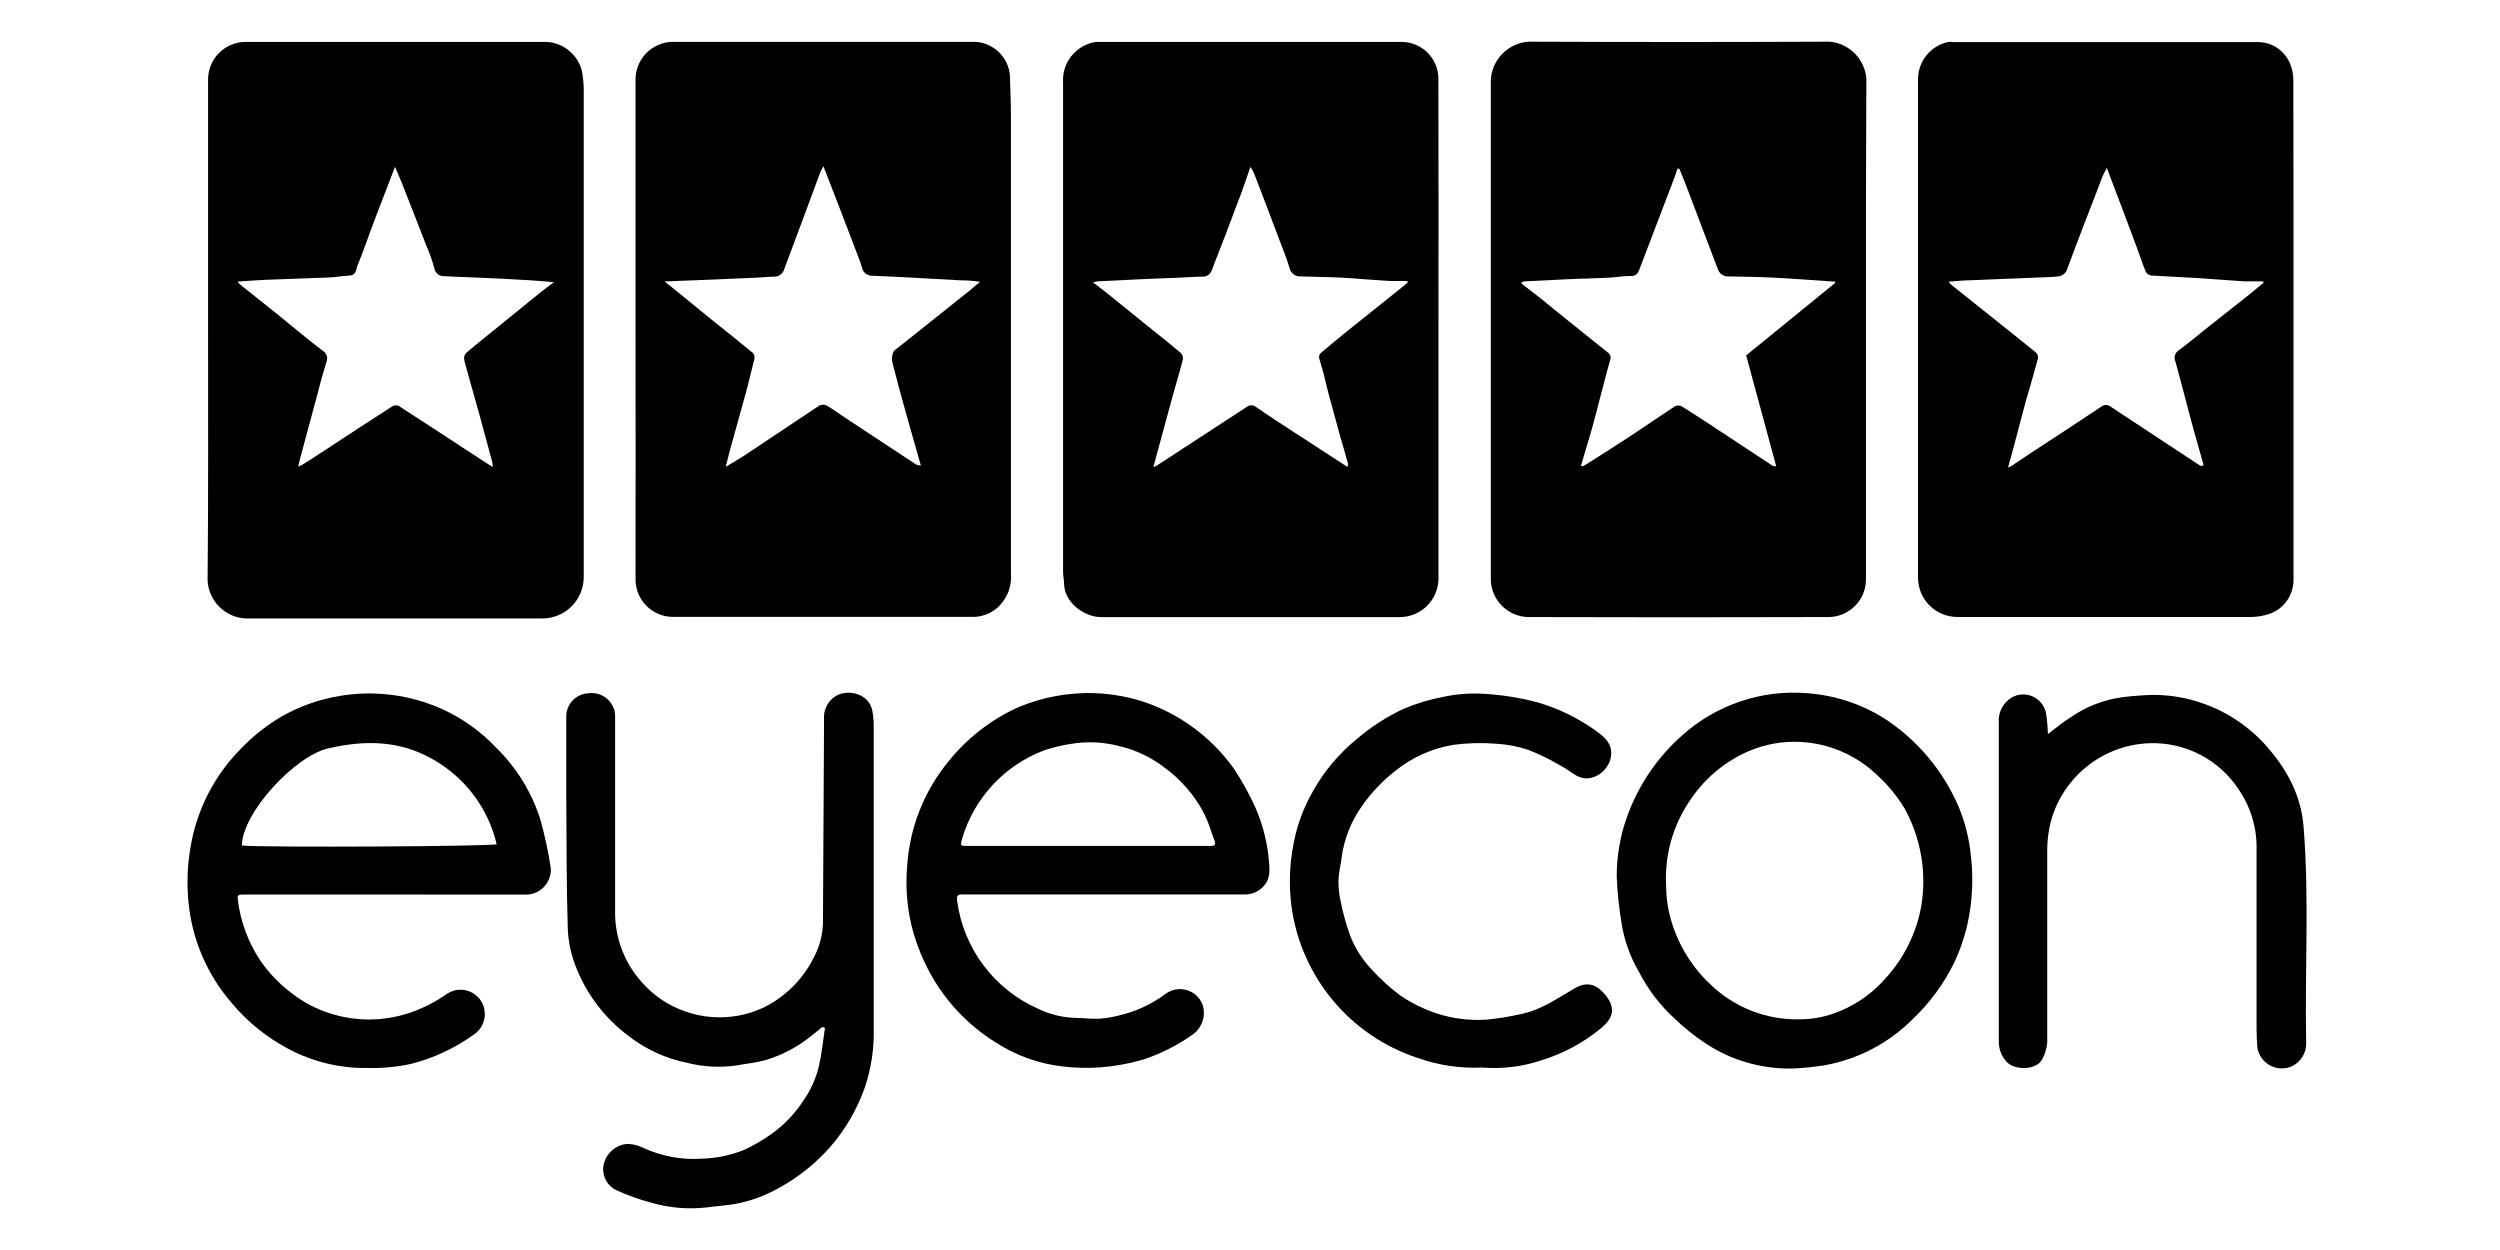
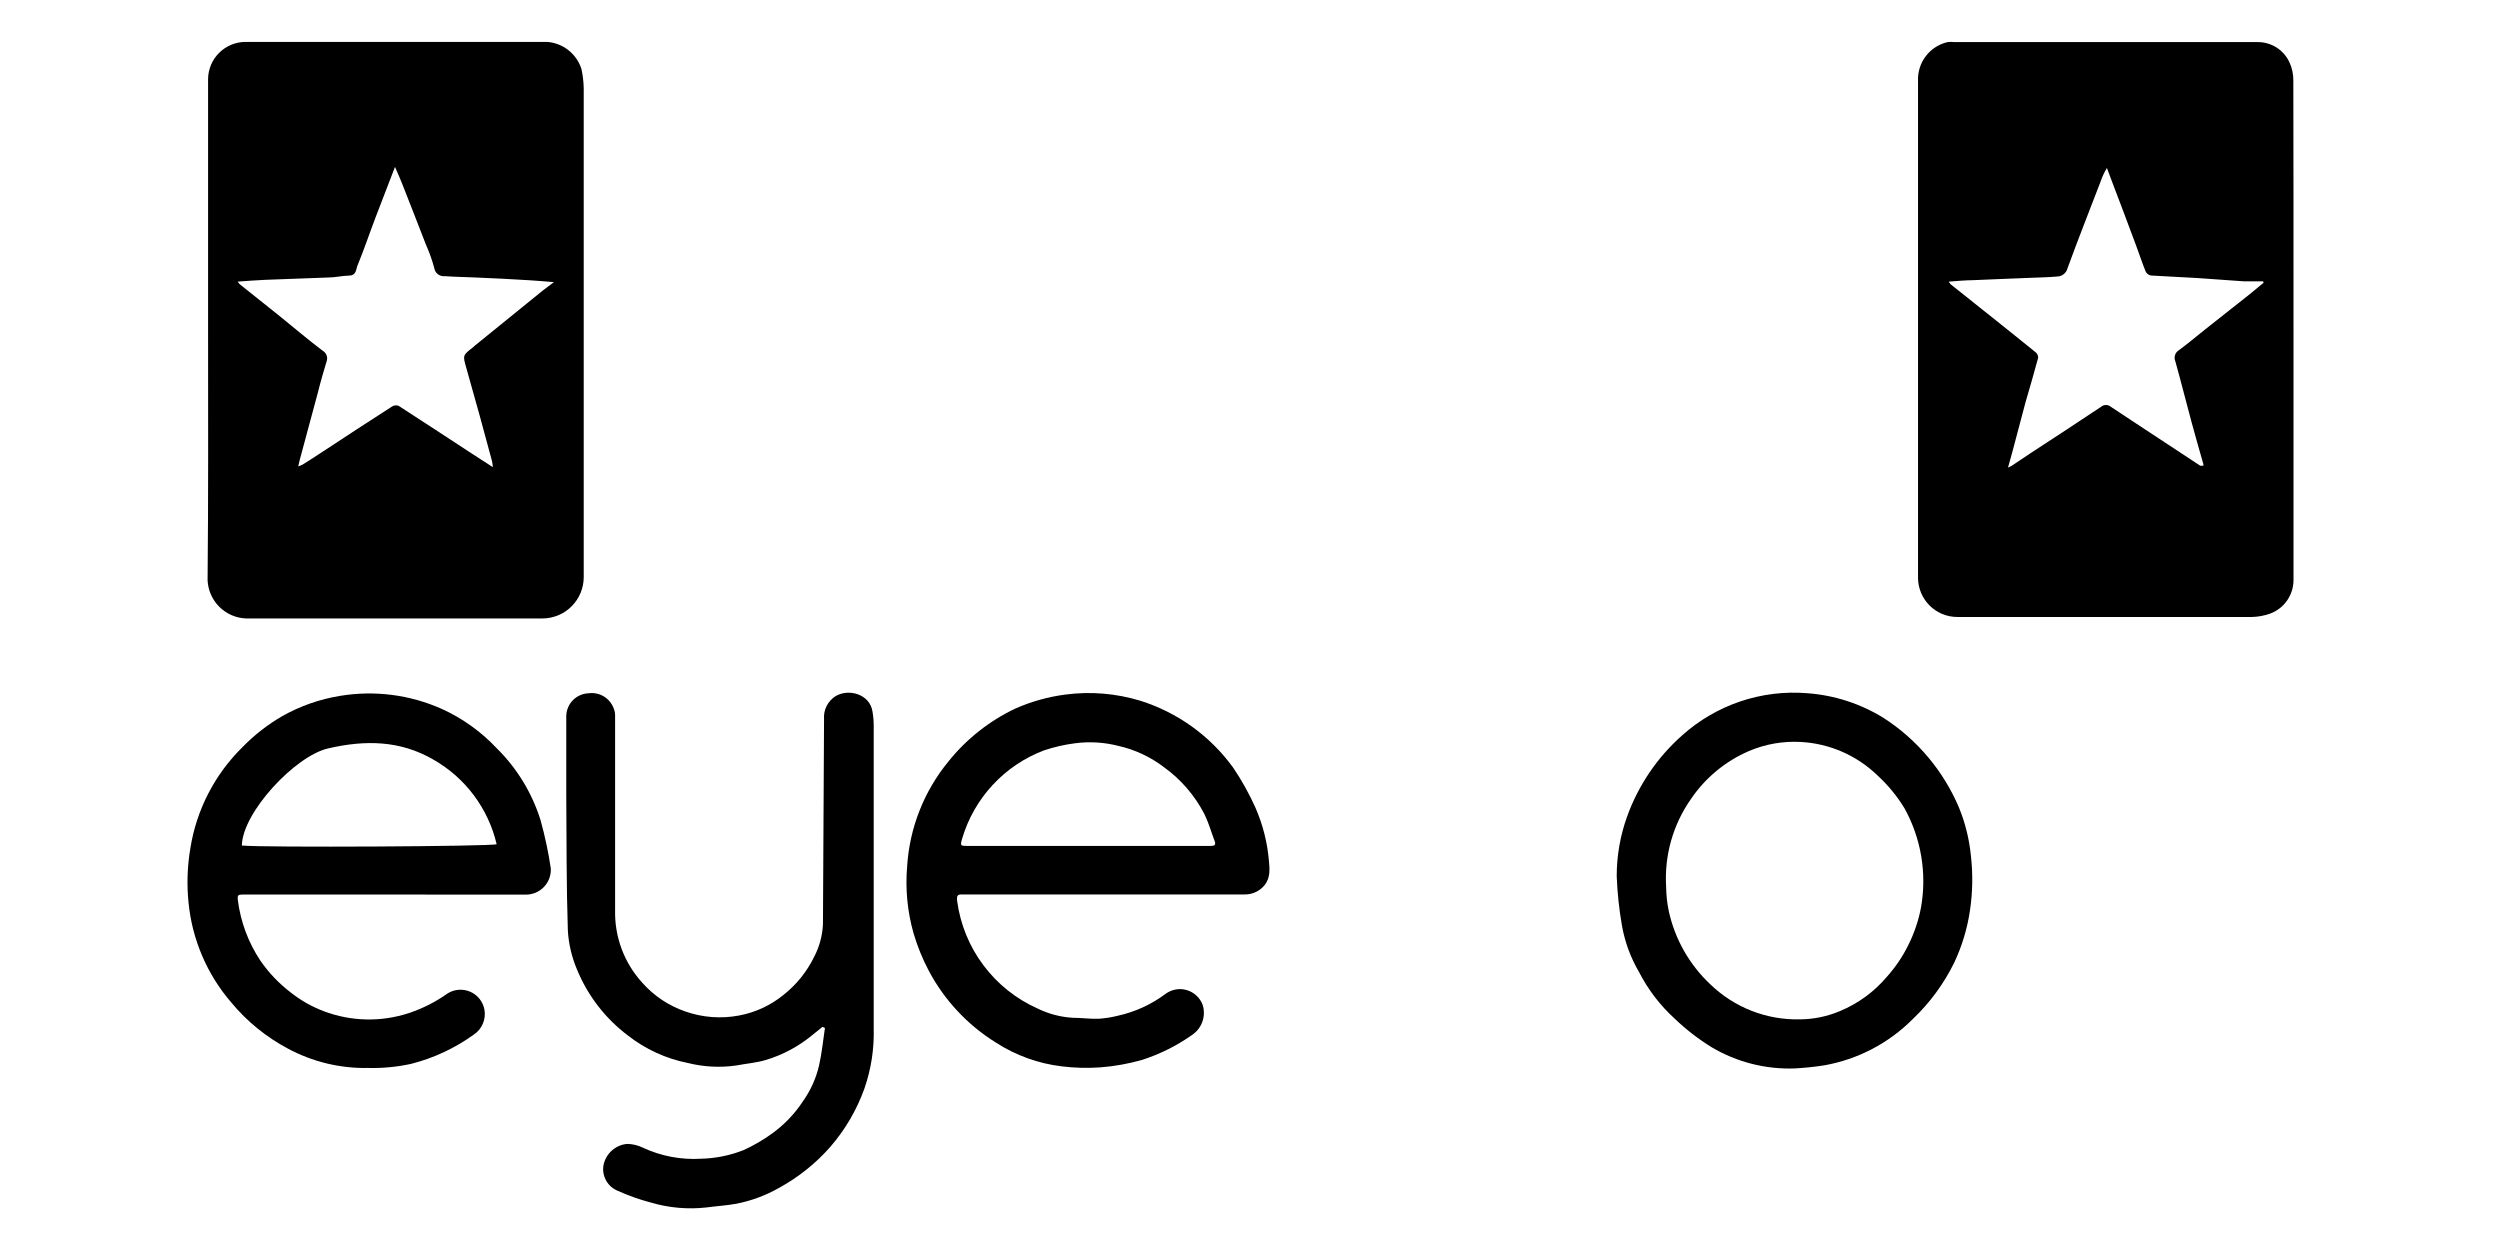
<svg xmlns="http://www.w3.org/2000/svg" width="120" height="60" viewBox="0 0 120 60" fill="none">
  <path d="M110.088 15.812V27.871C110.082 28.22 109.97 28.56 109.766 28.844C109.562 29.128 109.277 29.343 108.947 29.46C108.673 29.555 108.387 29.607 108.097 29.615C103.379 29.615 98.666 29.615 93.956 29.615C93.708 29.616 93.462 29.567 93.233 29.473C93.003 29.378 92.795 29.239 92.619 29.064C92.443 28.888 92.304 28.68 92.209 28.451C92.114 28.222 92.065 27.976 92.065 27.728C92.065 19.781 92.065 11.835 92.065 3.888C92.046 3.459 92.178 3.038 92.438 2.696C92.698 2.355 93.069 2.116 93.487 2.02C93.587 2.006 93.689 2.006 93.789 2.02C98.65 2.02 103.511 2.02 108.371 2.02C108.691 2.019 109.005 2.109 109.275 2.281C109.545 2.453 109.759 2.699 109.893 2.99C110.019 3.261 110.083 3.557 110.08 3.856C110.088 7.845 110.09 11.831 110.088 15.812ZM93.539 13.519C93.564 13.561 93.591 13.601 93.622 13.638L95.661 15.264C96.348 15.816 97.039 16.36 97.719 16.916C97.756 16.949 97.786 16.989 97.805 17.035C97.824 17.08 97.833 17.129 97.83 17.179C97.639 17.89 97.433 18.597 97.226 19.304C97.004 20.123 96.793 20.941 96.575 21.76C96.519 21.966 96.459 22.157 96.384 22.443L96.547 22.368C96.868 22.153 97.182 21.939 97.504 21.728C98.621 20.997 99.741 20.27 100.85 19.527C100.916 19.471 101 19.44 101.086 19.44C101.173 19.44 101.257 19.471 101.323 19.527C101.641 19.741 101.962 19.952 102.284 20.163L105.602 22.348C105.638 22.372 105.697 22.348 105.769 22.348C105.769 22.276 105.749 22.233 105.737 22.193C105.562 21.569 105.379 20.953 105.213 20.329C104.942 19.336 104.696 18.343 104.418 17.349C104.375 17.254 104.369 17.146 104.4 17.047C104.432 16.947 104.499 16.862 104.589 16.809C105.014 16.495 105.419 16.154 105.832 15.824L107.994 14.115C108.216 13.936 108.435 13.754 108.653 13.571L108.626 13.503C108.32 13.503 108.01 13.503 107.7 13.503C106.949 13.456 106.202 13.392 105.451 13.344C104.7 13.297 103.985 13.273 103.254 13.225C103.202 13.218 103.153 13.199 103.11 13.17C103.066 13.141 103.03 13.103 103.003 13.058C102.836 12.661 102.701 12.228 102.542 11.811C102.145 10.73 101.728 9.645 101.319 8.564C101.259 8.398 101.195 8.231 101.132 8.064C101.007 8.267 100.906 8.485 100.83 8.711C100.298 10.098 99.745 11.493 99.241 12.876C99.213 12.987 99.15 13.087 99.06 13.159C98.97 13.231 98.859 13.271 98.744 13.273C98.347 13.309 97.949 13.316 97.552 13.332C96.606 13.372 95.657 13.404 94.711 13.448C94.322 13.452 93.952 13.487 93.539 13.519Z" fill="black" />
-   <path d="M30.506 15.82V3.733C30.528 3.283 30.717 2.857 31.035 2.538C31.354 2.219 31.78 2.031 32.23 2.009H46.84C47.252 2.038 47.641 2.211 47.939 2.497C48.237 2.783 48.426 3.164 48.473 3.574C48.501 4.301 48.525 5.028 48.525 5.759C48.525 13.012 48.525 20.265 48.525 27.517C48.55 27.795 48.516 28.074 48.425 28.338C48.335 28.601 48.19 28.843 48 29.047C47.84 29.22 47.646 29.36 47.43 29.457C47.214 29.553 46.981 29.606 46.745 29.611C41.913 29.611 37.082 29.611 32.25 29.611C31.793 29.596 31.358 29.408 31.035 29.085C30.711 28.762 30.522 28.328 30.506 27.871C30.511 23.855 30.511 19.838 30.506 15.82ZM31.896 13.511C32.095 13.666 32.234 13.774 32.369 13.885L34.261 15.427C34.885 15.931 35.516 16.424 36.132 16.936C36.166 16.972 36.191 17.015 36.206 17.061C36.22 17.108 36.224 17.158 36.215 17.206C36.088 17.747 35.945 18.283 35.818 18.796C35.556 19.749 35.286 20.703 35.023 21.661C34.96 21.891 34.904 22.129 34.833 22.408C35.167 22.205 35.468 22.034 35.759 21.847C36.951 21.053 38.143 20.258 39.335 19.463C39.388 19.438 39.446 19.425 39.505 19.425C39.565 19.425 39.623 19.438 39.676 19.463C40.022 19.67 40.348 19.904 40.681 20.127C41.778 20.85 42.875 21.577 43.975 22.296C44.049 22.322 44.125 22.34 44.202 22.348C43.956 21.486 43.721 20.667 43.491 19.845C43.26 19.022 43.042 18.216 42.835 17.397C42.797 17.237 42.809 17.069 42.871 16.916C42.922 16.797 43.074 16.714 43.189 16.622L46.606 13.897C46.753 13.777 46.896 13.65 47.039 13.527C46.731 13.479 46.42 13.455 46.109 13.456C45.148 13.408 44.186 13.348 43.224 13.297C42.783 13.273 42.342 13.261 41.901 13.237C41.78 13.248 41.658 13.214 41.561 13.14C41.463 13.067 41.396 12.96 41.373 12.84C41.301 12.582 41.194 12.327 41.099 12.073C40.821 11.342 40.542 10.607 40.26 9.876L39.525 7.98C39.469 8.074 39.419 8.171 39.374 8.271C38.798 9.848 38.214 11.378 37.642 12.923C37.612 13.029 37.547 13.121 37.459 13.186C37.37 13.251 37.263 13.284 37.153 13.281C36.855 13.281 36.557 13.321 36.259 13.332L33.561 13.444L31.896 13.511Z" fill="black" />
  <path d="M9.988 15.847C9.988 11.83 9.988 7.809 9.988 3.792C9.993 3.319 10.184 2.868 10.52 2.535C10.855 2.202 11.308 2.014 11.78 2.012C16.612 2.012 21.443 2.012 26.275 2.012C26.645 2.042 26.997 2.181 27.288 2.412C27.578 2.642 27.794 2.954 27.908 3.307C27.977 3.619 28.014 3.937 28.019 4.257C28.019 12.066 28.019 19.88 28.019 27.699C28.019 28.226 27.81 28.731 27.437 29.104C27.065 29.477 26.559 29.686 26.032 29.686C21.292 29.686 16.552 29.686 11.812 29.686C11.33 29.668 10.871 29.47 10.529 29.129C10.187 28.789 9.985 28.332 9.964 27.85C10.004 23.813 9.988 19.832 9.988 15.847ZM11.411 13.518C11.435 13.56 11.464 13.599 11.498 13.634C12.158 14.162 12.825 14.691 13.485 15.223C14.144 15.755 14.804 16.32 15.491 16.836C15.581 16.888 15.648 16.971 15.681 17.069C15.714 17.167 15.71 17.273 15.67 17.369C15.531 17.841 15.388 18.31 15.273 18.787C14.975 19.876 14.685 20.968 14.391 22.061C14.367 22.152 14.347 22.248 14.315 22.387C14.388 22.364 14.459 22.335 14.526 22.299C14.844 22.101 15.158 21.902 15.471 21.692C16.584 20.96 17.7 20.229 18.821 19.51C18.867 19.481 18.918 19.463 18.972 19.458C19.026 19.452 19.08 19.459 19.131 19.478C20.299 20.229 21.459 20.996 22.623 21.755C22.953 21.974 23.287 22.184 23.656 22.423C23.65 22.325 23.637 22.228 23.617 22.133C23.423 21.404 23.226 20.677 23.025 19.951C22.81 19.18 22.594 18.41 22.377 17.639C22.21 17.055 22.21 17.055 22.711 16.665L22.774 16.606L26.06 13.94L26.589 13.542C26.128 13.507 25.754 13.471 25.397 13.451C24.53 13.398 23.676 13.354 22.834 13.32C22.341 13.296 21.845 13.292 21.348 13.256C21.229 13.269 21.109 13.234 21.015 13.16C20.921 13.086 20.859 12.978 20.843 12.859C20.74 12.478 20.607 12.106 20.446 11.746C20.069 10.765 19.683 9.784 19.298 8.806C19.194 8.548 19.087 8.297 18.96 8.011C18.634 8.858 18.336 9.629 18.042 10.395C17.748 11.162 17.474 11.985 17.16 12.744C17.084 12.922 17.112 13.22 16.763 13.228C16.413 13.236 16.087 13.32 15.754 13.32C14.752 13.364 13.767 13.387 12.75 13.431C12.309 13.447 11.88 13.487 11.411 13.518Z" fill="black" />
-   <path d="M89.566 15.847C89.566 19.836 89.566 23.828 89.566 27.823C89.562 28.3 89.371 28.757 89.032 29.093C88.693 29.43 88.235 29.619 87.758 29.619C82.95 29.634 78.145 29.634 73.343 29.619C72.878 29.606 72.436 29.418 72.105 29.092C71.774 28.766 71.579 28.326 71.559 27.862C71.559 19.852 71.559 11.838 71.559 3.828C71.588 3.354 71.788 2.907 72.123 2.57C72.458 2.234 72.905 2.031 73.378 2C78.194 2.021 83.008 2.021 87.821 2C88.275 2.04 88.7 2.238 89.023 2.56C89.345 2.882 89.544 3.307 89.585 3.76C89.567 7.789 89.56 11.818 89.566 15.847ZM88.096 13.574L88.068 13.519C87.09 13.455 86.109 13.376 85.131 13.328C84.412 13.288 83.693 13.284 82.974 13.268C82.86 13.276 82.746 13.245 82.651 13.18C82.557 13.115 82.487 13.02 82.453 12.911C81.958 11.594 81.463 10.288 80.967 8.993C80.856 8.695 80.729 8.397 80.61 8.099H80.518C80.479 8.218 80.439 8.341 80.395 8.465L78.695 12.923C78.627 13.094 78.556 13.241 78.321 13.245C77.924 13.245 77.554 13.312 77.169 13.332C76.636 13.36 76.104 13.368 75.58 13.387L73.216 13.503C73.156 13.51 73.098 13.522 73.041 13.539C73.041 13.59 73.041 13.63 73.072 13.642C73.589 14.039 74.106 14.437 74.622 14.87C75.468 15.549 76.315 16.236 77.165 16.912C77.227 16.949 77.273 17.007 77.296 17.076C77.318 17.144 77.316 17.219 77.288 17.285C77.117 17.869 76.97 18.477 76.815 19.053C76.684 19.554 76.561 20.059 76.418 20.559C76.247 21.155 76.064 21.751 75.882 22.375C75.935 22.375 75.989 22.367 76.04 22.351C76.744 21.906 77.447 21.465 78.142 21.008C78.897 20.512 79.64 19.999 80.395 19.503C80.446 19.477 80.502 19.464 80.558 19.464C80.615 19.464 80.671 19.477 80.721 19.503C81.361 19.9 81.993 20.321 82.624 20.734L85.088 22.359C85.124 22.383 85.183 22.359 85.259 22.383L83.816 17.059L88.096 13.574Z" fill="black" />
-   <path d="M69.047 15.799C69.047 19.794 69.047 23.785 69.047 27.775C69.043 28.265 68.846 28.733 68.499 29.079C68.151 29.425 67.682 29.62 67.192 29.622C62.424 29.622 57.645 29.622 52.856 29.622C52.061 29.622 51.132 28.943 51.08 28.096C51.08 27.874 51.028 27.655 51.028 27.437V3.963C51.002 3.561 51.108 3.161 51.33 2.825C51.551 2.489 51.877 2.234 52.256 2.099C52.41 2.041 52.572 2.011 52.737 2.012H67.319C67.773 2.024 68.205 2.21 68.526 2.532C68.847 2.853 69.032 3.286 69.043 3.74C69.055 7.757 69.047 11.778 69.047 15.799ZM64.677 22.411C64.677 22.359 64.72 22.319 64.712 22.291C64.585 21.827 64.454 21.362 64.315 20.897C64.13 20.221 63.946 19.546 63.763 18.87C63.628 18.362 63.524 17.841 63.365 17.349C63.29 17.142 63.286 17.031 63.445 16.904C63.798 16.614 64.144 16.312 64.502 16.026L67.283 13.801L67.577 13.554L67.545 13.487C67.255 13.487 66.961 13.487 66.671 13.487C65.92 13.443 65.173 13.371 64.422 13.328C63.771 13.296 63.115 13.292 62.463 13.268C62.337 13.282 62.21 13.25 62.106 13.176C62.002 13.103 61.928 12.995 61.899 12.871C61.772 12.418 61.585 11.977 61.419 11.536C61.011 10.45 60.599 9.368 60.183 8.29C60.136 8.193 60.081 8.1 60.02 8.011C59.801 8.627 59.623 9.203 59.4 9.74C59.038 10.713 58.673 11.683 58.288 12.648C58.18 12.911 58.148 13.276 57.715 13.28C57.282 13.284 56.921 13.316 56.523 13.332L55.089 13.387L52.705 13.503C52.623 13.512 52.542 13.528 52.463 13.55L53.15 14.083L55.339 15.851C55.788 16.208 56.237 16.566 56.674 16.939C56.714 16.979 56.744 17.026 56.762 17.078C56.781 17.131 56.788 17.186 56.782 17.241C56.639 17.802 56.468 18.358 56.313 18.918C56.054 19.856 55.8 20.798 55.546 21.735L55.359 22.427C55.415 22.405 55.469 22.38 55.522 22.351C56.96 21.416 58.396 20.48 59.829 19.542C59.894 19.485 59.977 19.454 60.064 19.454C60.15 19.454 60.233 19.485 60.298 19.542C60.902 19.963 61.526 20.364 62.142 20.766L64.677 22.411Z" fill="black" />
  <path d="M39.478 49.29C39.299 49.437 39.12 49.584 38.938 49.727C38.298 50.245 37.564 50.635 36.776 50.875C36.307 51.014 35.811 51.054 35.33 51.145C34.556 51.254 33.768 51.212 33.01 51.022C31.96 50.813 30.975 50.359 30.133 49.699C29.055 48.885 28.215 47.797 27.701 46.548C27.442 45.944 27.291 45.298 27.256 44.641C27.185 42.472 27.197 40.302 27.181 38.133C27.181 36.877 27.181 35.622 27.181 34.362C27.188 34.078 27.303 33.807 27.503 33.605C27.703 33.404 27.973 33.286 28.257 33.277C28.506 33.244 28.759 33.295 28.975 33.423C29.191 33.55 29.358 33.747 29.449 33.981C29.504 34.106 29.53 34.242 29.525 34.378C29.525 37.485 29.525 40.588 29.525 43.695C29.497 44.972 29.959 46.21 30.816 47.156C31.377 47.795 32.094 48.276 32.898 48.551C33.724 48.841 34.612 48.908 35.473 48.745C36.256 48.599 36.989 48.259 37.607 47.756C38.225 47.268 38.726 46.648 39.073 45.94C39.332 45.449 39.479 44.906 39.502 44.351C39.518 41.074 39.535 37.796 39.554 34.517C39.536 34.297 39.581 34.076 39.682 33.88C39.783 33.683 39.937 33.519 40.126 33.404C40.749 33.047 41.743 33.317 41.878 34.144C41.917 34.369 41.937 34.598 41.938 34.827C41.938 39.67 41.938 44.514 41.938 49.353C41.966 50.341 41.814 51.325 41.489 52.258C41.123 53.277 40.572 54.22 39.864 55.039C39.159 55.843 38.319 56.515 37.38 57.026C36.744 57.386 36.055 57.641 35.338 57.781C34.873 57.864 34.396 57.892 33.923 57.956C33.021 58.059 32.108 57.979 31.237 57.721C30.7 57.58 30.175 57.394 29.668 57.165C29.433 57.074 29.236 56.908 29.108 56.691C28.98 56.475 28.928 56.222 28.961 55.973C29.005 55.694 29.141 55.439 29.347 55.246C29.552 55.053 29.816 54.934 30.097 54.908C30.363 54.91 30.625 54.973 30.864 55.091C31.733 55.495 32.689 55.676 33.645 55.619C34.349 55.603 35.045 55.462 35.7 55.202C36.179 54.983 36.636 54.717 37.062 54.407C37.649 53.984 38.153 53.456 38.548 52.85C38.913 52.336 39.173 51.755 39.315 51.141C39.45 50.549 39.506 49.949 39.597 49.341L39.478 49.29Z" fill="black" />
  <path d="M18.471 42.938H11.653C11.43 42.938 11.387 42.969 11.418 43.216C11.55 44.252 11.92 45.243 12.499 46.112C12.908 46.705 13.41 47.229 13.985 47.662C14.455 48.03 14.977 48.324 15.535 48.536C16.852 49.036 18.302 49.067 19.639 48.623C20.297 48.404 20.918 48.088 21.483 47.686C21.643 47.585 21.826 47.524 22.015 47.51C22.204 47.495 22.393 47.527 22.568 47.602C22.742 47.677 22.895 47.793 23.014 47.941C23.133 48.088 23.214 48.263 23.251 48.449C23.295 48.682 23.269 48.923 23.175 49.141C23.082 49.359 22.926 49.544 22.726 49.672C21.822 50.32 20.805 50.794 19.727 51.067C19.053 51.214 18.365 51.279 17.676 51.262C16.329 51.29 14.997 50.968 13.81 50.328C12.772 49.775 11.851 49.025 11.101 48.119C9.94 46.773 9.224 45.1 9.05 43.331C8.962 42.466 8.99 41.594 9.134 40.736C9.423 38.886 10.301 37.178 11.637 35.865C12.2 35.285 12.841 34.785 13.54 34.379C14.402 33.891 15.344 33.56 16.322 33.402C17.977 33.127 19.676 33.345 21.209 34.029C22.202 34.48 23.097 35.122 23.843 35.917C24.815 36.876 25.537 38.059 25.945 39.362C26.157 40.124 26.322 40.899 26.438 41.682C26.447 41.844 26.423 42.007 26.367 42.159C26.311 42.312 26.225 42.451 26.113 42.569C26.002 42.687 25.867 42.781 25.718 42.845C25.569 42.909 25.408 42.942 25.245 42.942L18.471 42.938ZM11.609 40.585C12.618 40.689 23.676 40.629 23.839 40.522C23.64 39.671 23.266 38.871 22.742 38.171C22.219 37.472 21.556 36.888 20.795 36.457C19.206 35.535 17.521 35.511 15.745 35.925C14.164 36.29 11.637 38.996 11.609 40.585Z" fill="black" />
  <path d="M53.011 42.933H46.257C46.034 42.933 45.899 42.909 45.943 43.247C46.093 44.367 46.527 45.43 47.205 46.334C47.882 47.238 48.78 47.954 49.813 48.413C50.337 48.669 50.907 48.819 51.49 48.853C51.887 48.853 52.316 48.913 52.729 48.901C53.038 48.881 53.343 48.833 53.643 48.758C54.48 48.576 55.267 48.216 55.952 47.701C56.097 47.596 56.264 47.525 56.441 47.494C56.618 47.464 56.8 47.475 56.972 47.527C57.144 47.578 57.302 47.669 57.433 47.792C57.564 47.914 57.665 48.066 57.728 48.234C57.811 48.498 57.806 48.782 57.713 49.042C57.621 49.303 57.446 49.527 57.215 49.68C56.485 50.195 55.681 50.597 54.831 50.872C54.175 51.06 53.501 51.181 52.821 51.233C52.205 51.277 51.586 51.261 50.973 51.186C49.84 51.052 48.752 50.659 47.794 50.038C46.443 49.197 45.336 48.014 44.588 46.609C44.281 46.03 44.034 45.421 43.849 44.793C43.553 43.75 43.45 42.662 43.543 41.582C43.658 39.736 44.354 37.973 45.53 36.544C46.395 35.467 47.492 34.601 48.74 34.009C49.506 33.671 50.317 33.445 51.148 33.338C52.347 33.181 53.566 33.281 54.724 33.632C56.522 34.195 58.09 35.324 59.194 36.85C59.607 37.461 59.966 38.108 60.267 38.781C60.62 39.593 60.838 40.457 60.91 41.34C60.958 41.833 60.97 42.262 60.573 42.619C60.348 42.826 60.052 42.938 59.746 42.933H52.992H53.011ZM52.217 40.605H58.121C58.284 40.605 58.376 40.561 58.304 40.374C58.141 39.941 58.014 39.488 57.811 39.075C57.35 38.184 56.686 37.413 55.872 36.826C55.227 36.333 54.483 35.984 53.691 35.805C53.006 35.628 52.294 35.585 51.593 35.678C51.088 35.743 50.59 35.858 50.107 36.02C49.172 36.375 48.332 36.941 47.651 37.675C46.971 38.408 46.469 39.288 46.185 40.247C46.082 40.597 46.094 40.605 46.452 40.605H52.217Z" fill="black" />
  <path d="M86.141 51.285C84.747 51.334 83.368 50.982 82.167 50.272C81.523 49.877 80.924 49.413 80.379 48.889C79.682 48.255 79.105 47.499 78.675 46.66C78.273 45.975 77.996 45.225 77.856 44.443C77.718 43.655 77.633 42.858 77.602 42.059C77.602 41.088 77.768 40.124 78.095 39.21C78.634 37.703 79.546 36.357 80.745 35.296C81.555 34.57 82.504 34.016 83.534 33.668C84.565 33.32 85.656 33.186 86.741 33.274C88.046 33.367 89.308 33.776 90.42 34.466C92.025 35.503 93.282 36.998 94.028 38.757C94.333 39.501 94.527 40.285 94.604 41.086C94.703 41.953 94.688 42.829 94.56 43.692C94.432 44.568 94.175 45.419 93.797 46.219C93.299 47.228 92.627 48.142 91.811 48.917C90.655 50.078 89.169 50.854 87.555 51.138C87.086 51.211 86.614 51.26 86.141 51.285ZM86.399 48.929C87.059 48.925 87.711 48.789 88.318 48.532C89.184 48.173 89.952 47.613 90.559 46.898C90.975 46.437 91.326 45.919 91.6 45.361C91.885 44.792 92.09 44.186 92.208 43.561C92.498 41.928 92.217 40.244 91.413 38.793C91.053 38.204 90.612 37.669 90.102 37.204C89.111 36.252 87.811 35.688 86.439 35.614C85.586 35.567 84.733 35.716 83.947 36.051C82.82 36.537 81.855 37.335 81.166 38.352C80.304 39.579 79.884 41.063 79.974 42.56C79.978 42.96 80.022 43.36 80.105 43.752C80.402 45.089 81.094 46.306 82.092 47.244C82.662 47.797 83.337 48.23 84.076 48.52C84.816 48.809 85.605 48.948 86.399 48.929Z" fill="black" />
-   <path d="M98.299 35.233C98.668 34.959 99.01 34.672 99.379 34.438C100.125 33.919 100.983 33.586 101.883 33.465C102.392 33.402 102.904 33.364 103.416 33.353C104.359 33.363 105.29 33.557 106.158 33.925C107.334 34.421 108.36 35.215 109.134 36.23C109.549 36.741 109.891 37.308 110.147 37.915C110.379 38.48 110.523 39.078 110.572 39.687C110.85 43.132 110.628 46.584 110.695 50.017C110.71 50.269 110.645 50.52 110.51 50.733C110.376 50.947 110.178 51.113 109.944 51.209C109.781 51.27 109.606 51.294 109.431 51.28C109.257 51.266 109.088 51.213 108.937 51.127C108.785 51.04 108.654 50.921 108.554 50.778C108.453 50.635 108.386 50.472 108.355 50.3C108.331 49.986 108.315 49.676 108.315 49.362C108.315 46.509 108.315 43.652 108.315 40.795C108.342 39.772 108.047 38.766 107.473 37.919C107.011 37.204 106.371 36.621 105.616 36.228C104.861 35.835 104.017 35.644 103.166 35.674C102.05 35.715 100.979 36.122 100.118 36.832C99.256 37.542 98.652 38.516 98.398 39.603C98.317 39.98 98.273 40.363 98.267 40.748C98.267 43.843 98.267 46.938 98.267 50.033C98.245 50.323 98.16 50.603 98.017 50.856C97.75 51.384 96.654 51.388 96.3 50.947C96.07 50.689 95.943 50.355 95.942 50.009C95.942 44.908 95.942 39.807 95.942 34.708C95.921 34.47 95.965 34.23 96.071 34.016C96.177 33.801 96.34 33.62 96.543 33.492C96.696 33.4 96.87 33.347 97.049 33.336C97.227 33.325 97.406 33.358 97.57 33.431C97.734 33.503 97.877 33.614 97.989 33.755C98.1 33.895 98.177 34.06 98.211 34.235C98.261 34.566 98.291 34.899 98.299 35.233Z" fill="black" />
-   <path d="M71.145 51.241C70.086 51.291 69.028 51.134 68.03 50.776C66.453 50.254 65.052 49.302 63.987 48.028C62.921 46.753 62.233 45.206 61.999 43.561C61.86 42.544 61.891 41.512 62.09 40.505C62.255 39.607 62.575 38.744 63.036 37.955C63.567 37.01 64.271 36.173 65.11 35.487C65.795 34.897 66.558 34.403 67.379 34.021C67.991 33.763 68.629 33.571 69.282 33.449C69.892 33.318 70.517 33.267 71.141 33.298C72.017 33.343 72.886 33.476 73.736 33.695C74.763 33.986 75.732 34.453 76.601 35.074C76.998 35.364 77.395 35.678 77.332 36.266C77.268 36.977 76.418 37.649 75.679 37.235C75.424 37.092 75.194 36.902 74.936 36.767C74.441 36.473 73.924 36.218 73.39 36.004C72.877 35.829 72.342 35.726 71.801 35.698C71.128 35.645 70.452 35.663 69.782 35.749C68.734 35.919 67.75 36.363 66.93 37.037C66.34 37.504 65.82 38.054 65.388 38.67C64.852 39.414 64.511 40.279 64.394 41.189C64.351 41.542 64.255 41.892 64.248 42.246C64.24 42.593 64.275 42.94 64.355 43.279C64.462 43.818 64.608 44.349 64.792 44.868C65.031 45.503 65.399 46.082 65.873 46.569C66.28 47.014 66.728 47.419 67.212 47.781C67.76 48.155 68.36 48.449 68.992 48.655C69.743 48.894 70.533 48.993 71.32 48.945C71.875 48.895 72.426 48.807 72.969 48.682C73.95 48.496 74.749 47.924 75.591 47.435C76.275 47.038 76.72 47.351 77.058 47.757C77.554 48.357 77.455 48.861 76.859 49.346C76.012 50.048 75.034 50.574 73.982 50.896C73.07 51.203 72.105 51.321 71.145 51.241Z" fill="black" />
</svg>